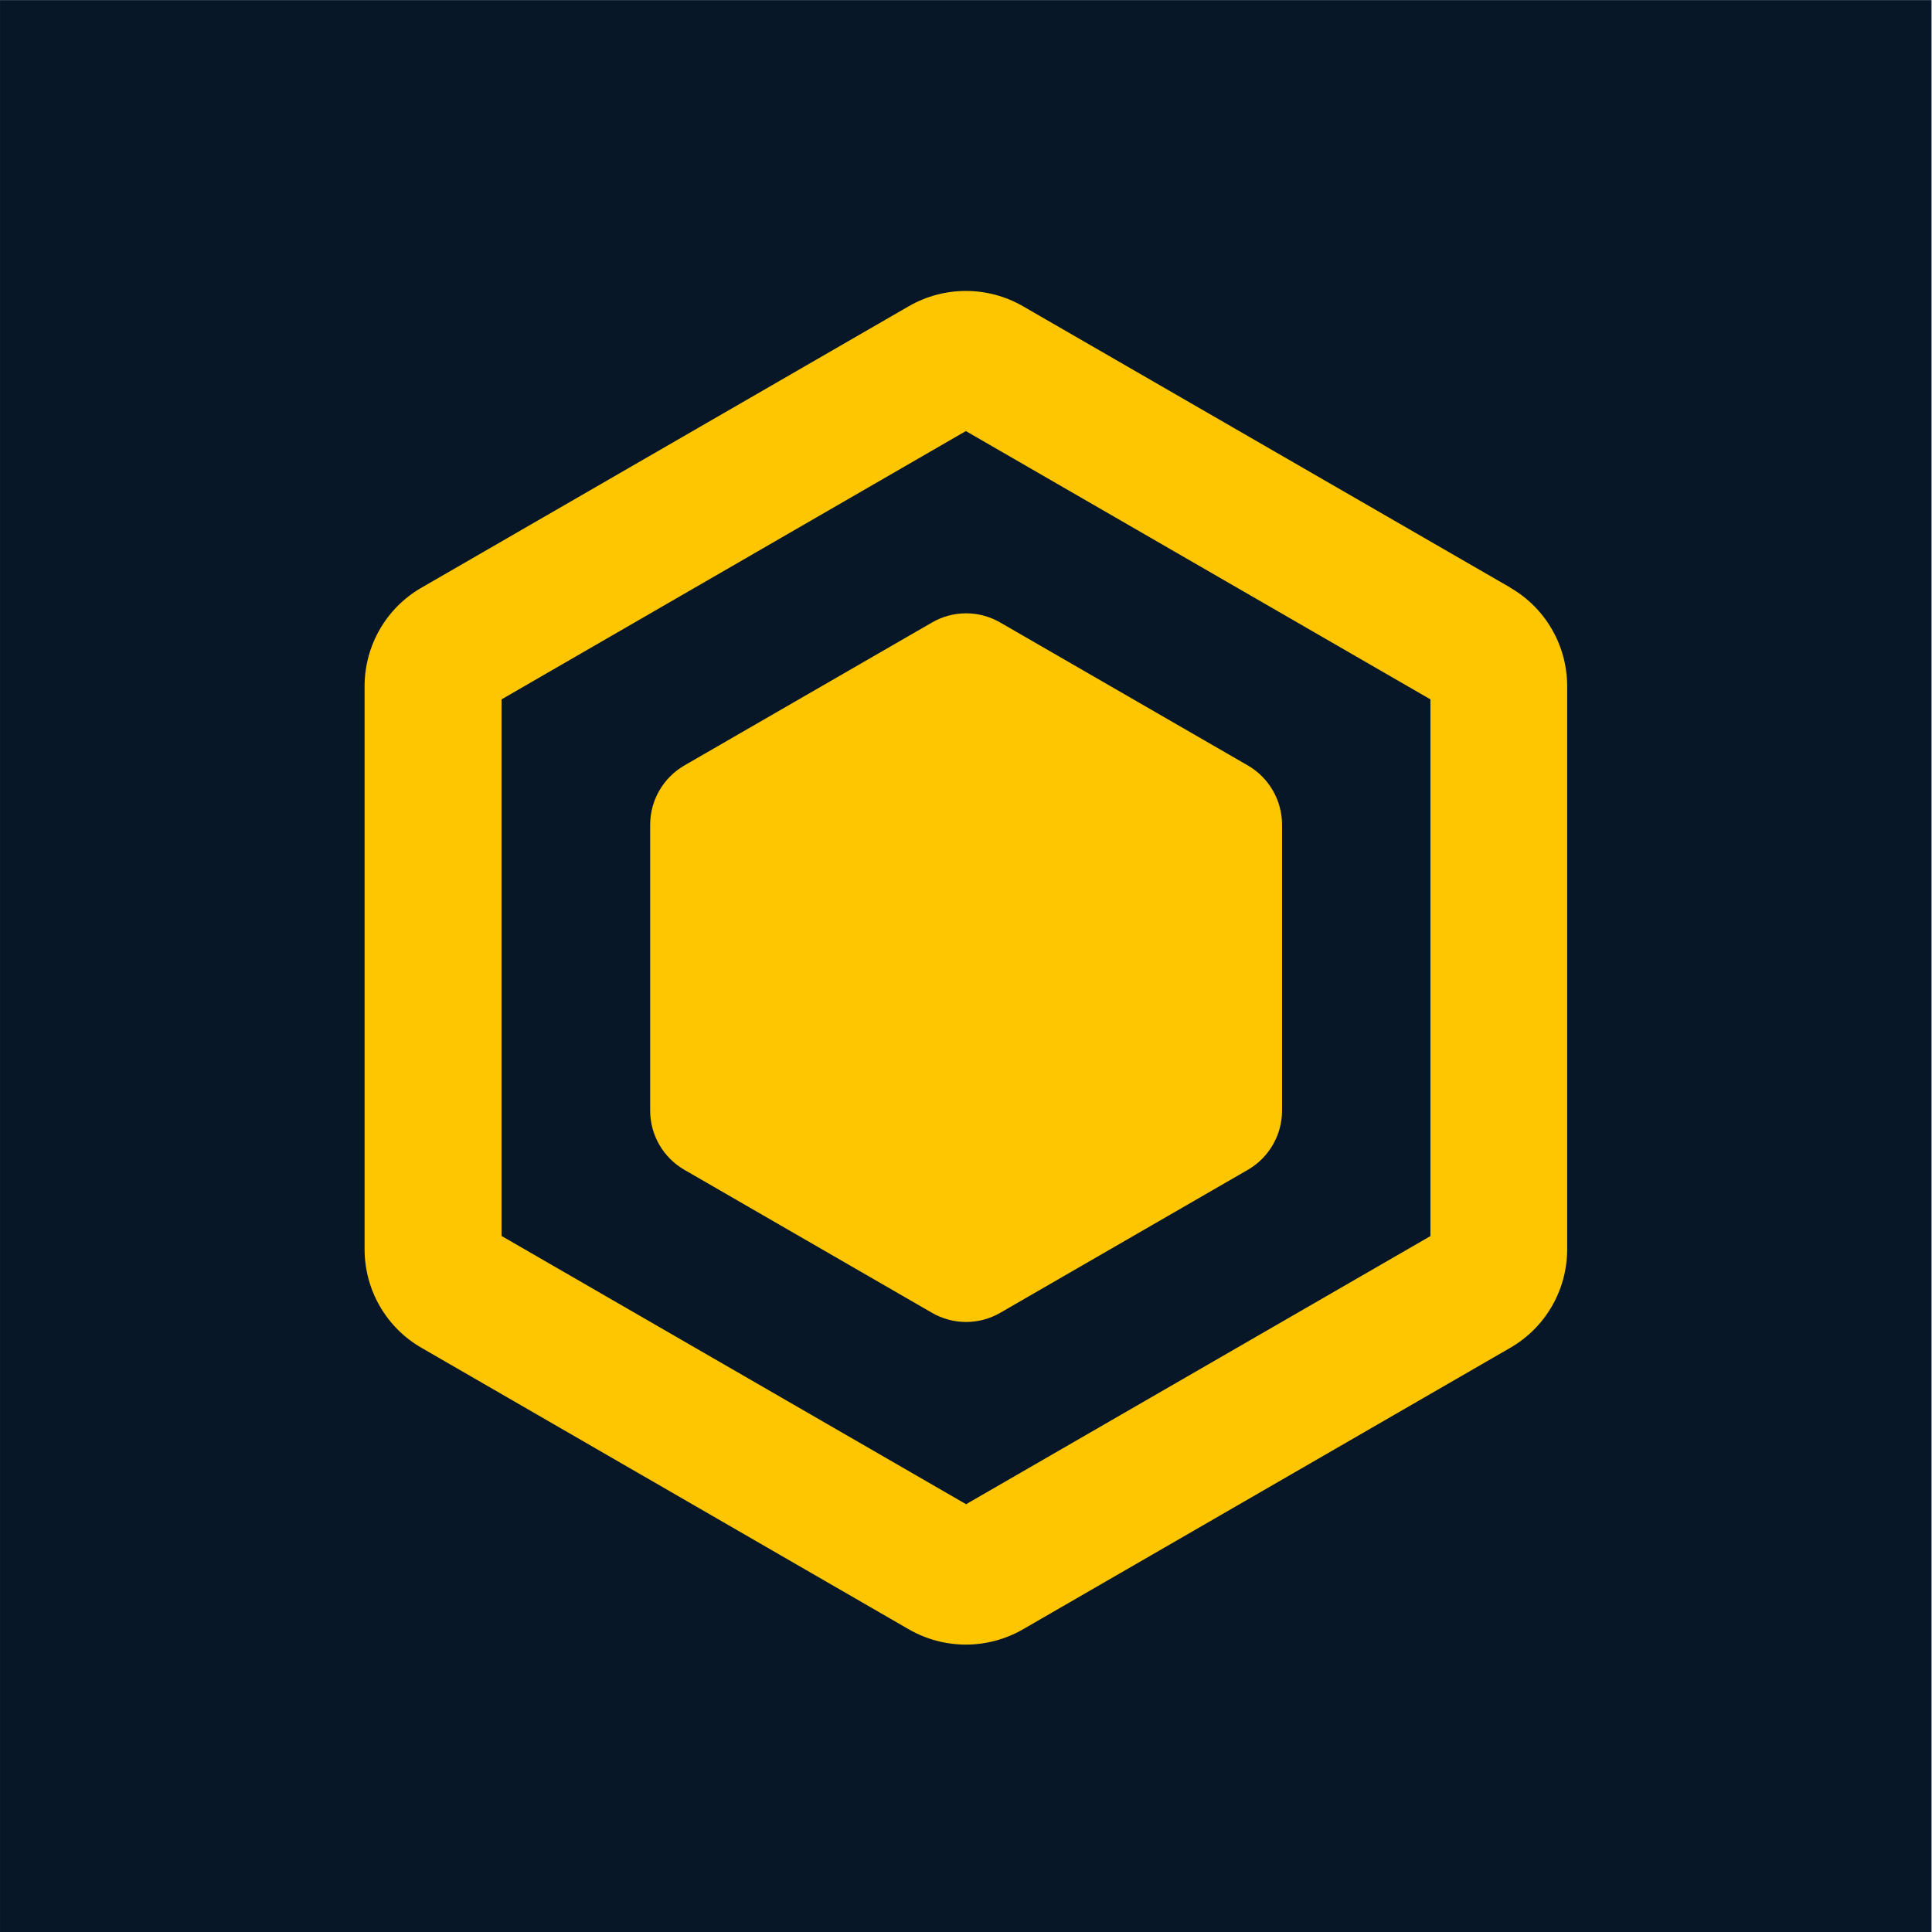
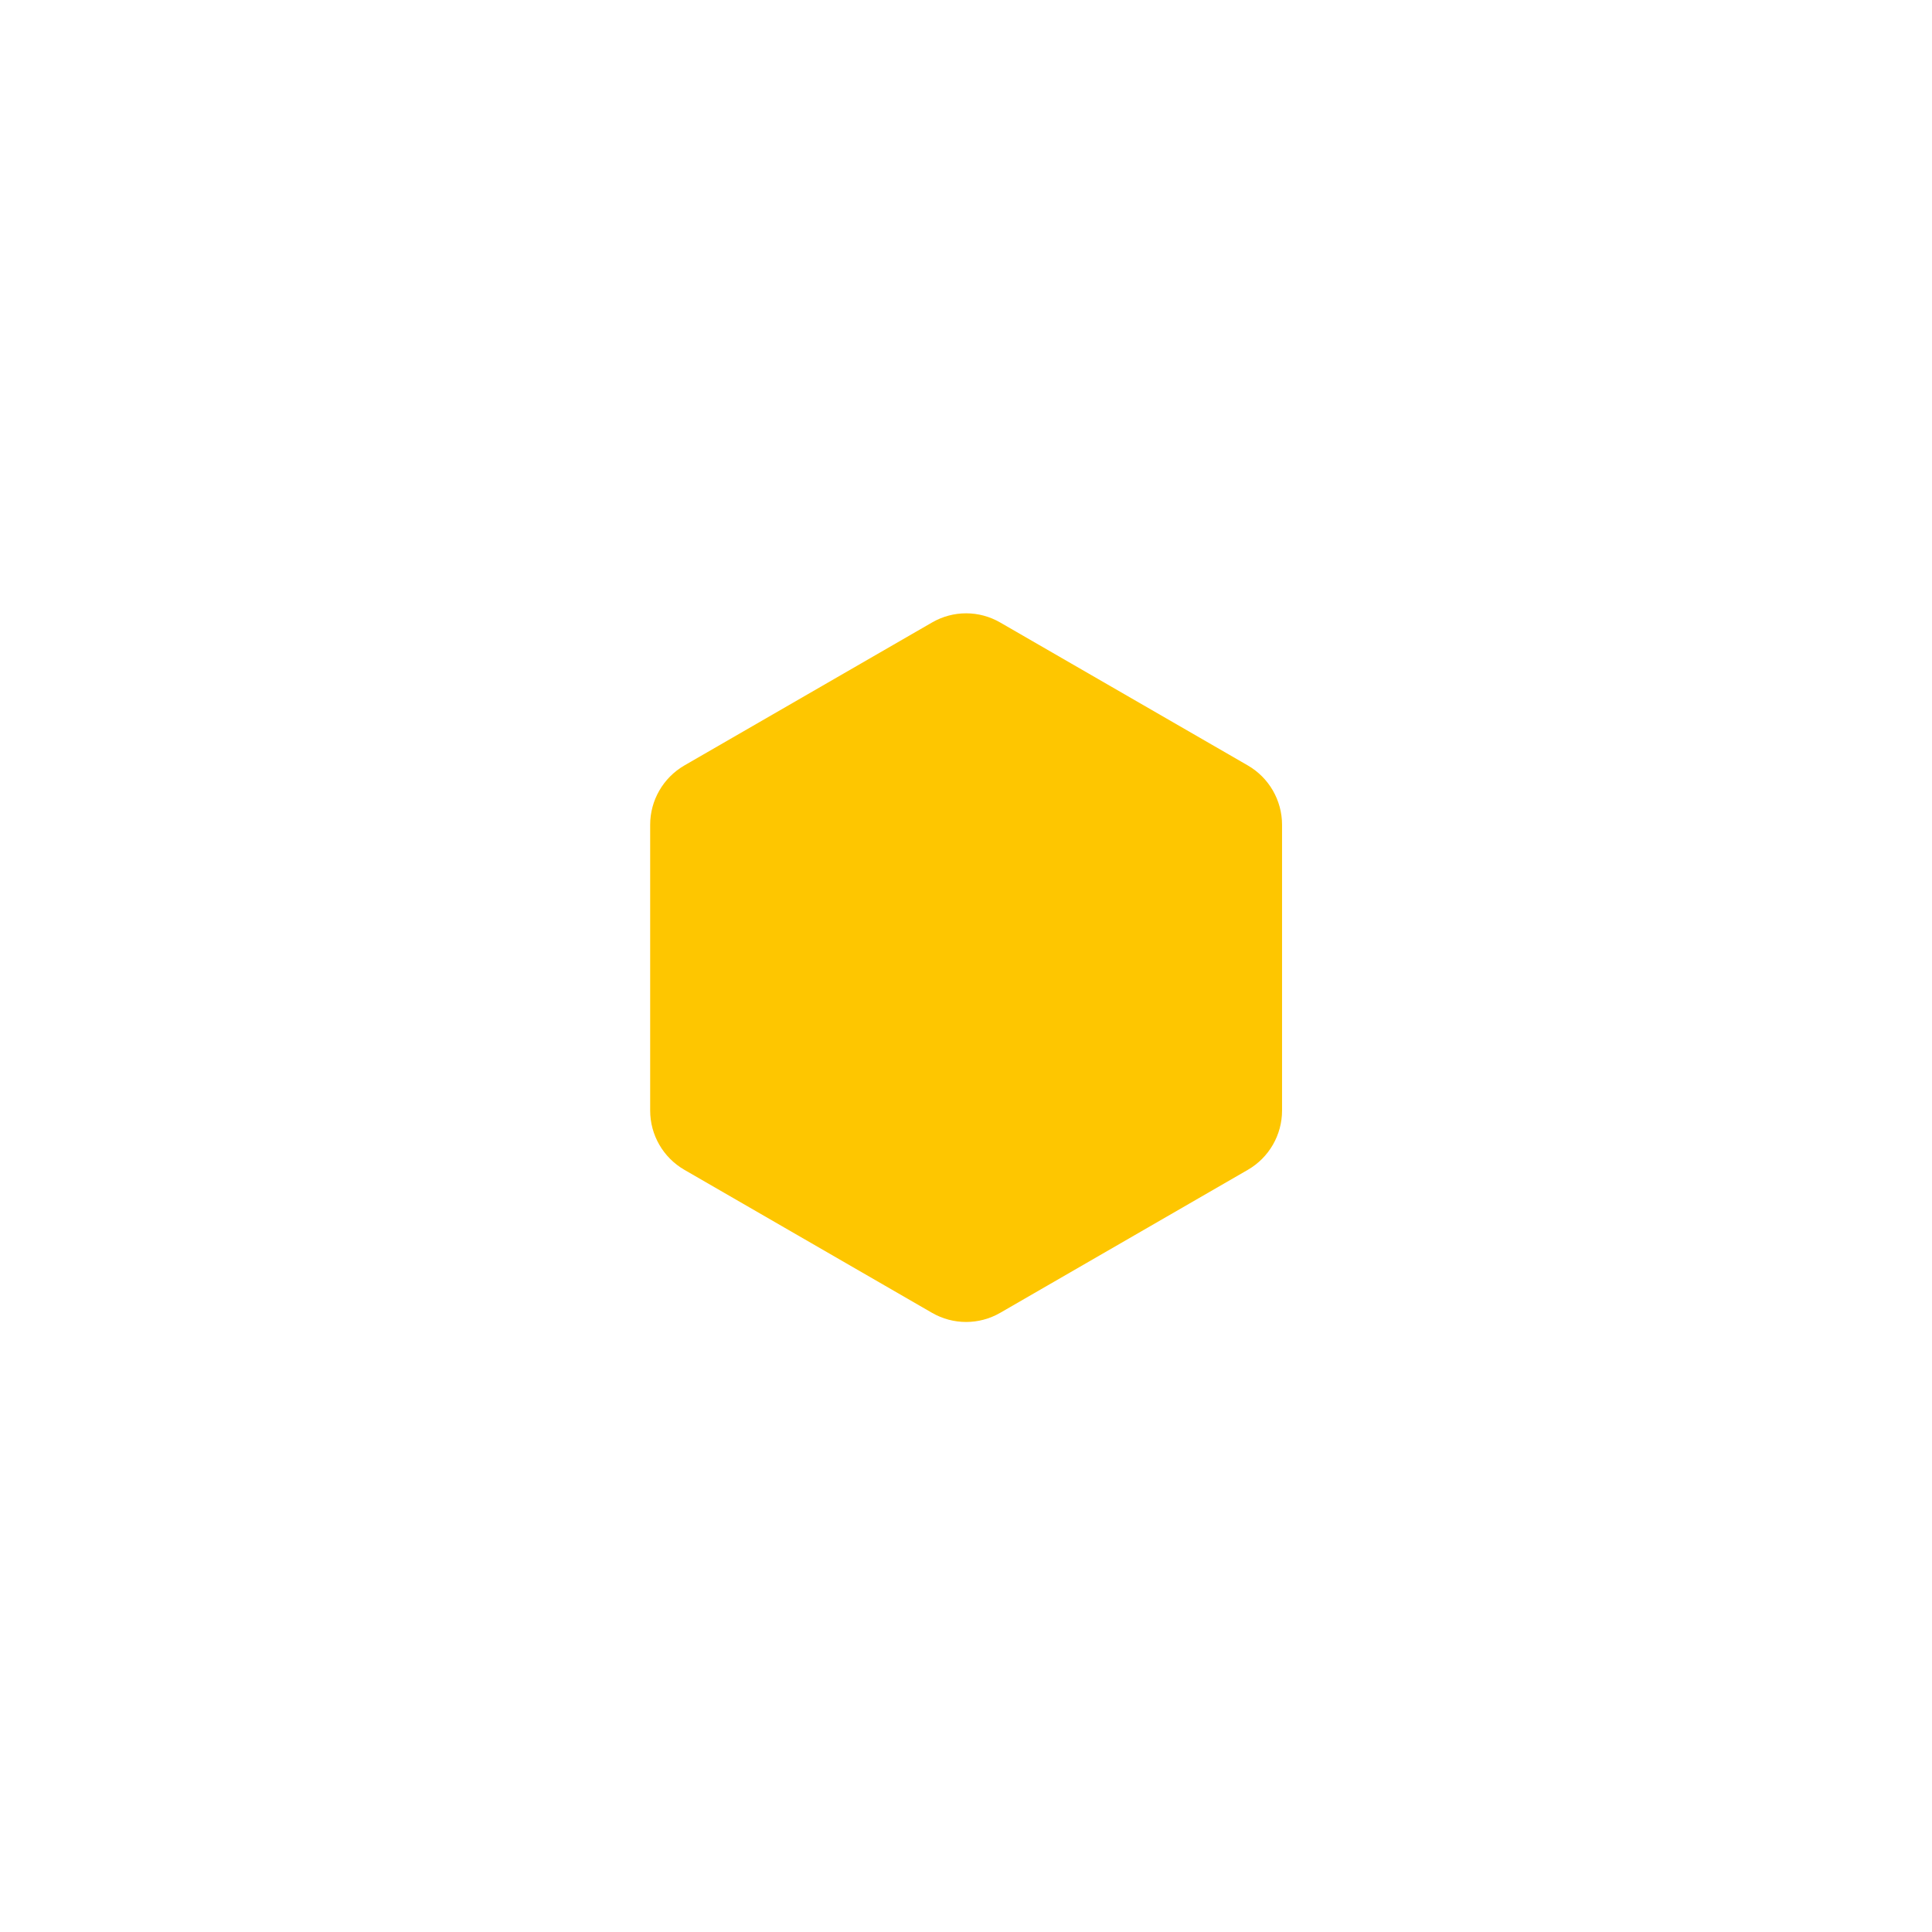
<svg xmlns="http://www.w3.org/2000/svg" width="100%" height="100%" viewBox="0 0 64 64" version="1.1" xml:space="preserve" style="fill-rule:evenodd;clip-rule:evenodd;stroke-linejoin:round;stroke-miterlimit:2;">
  <g transform="matrix(0.997,0,0,0.997,0.165,9.49023e-06)">
-     <rect x="-0.165" y="0.003" width="64.176" height="64.211" style="fill:rgb(8,23,39);" />
-   </g>
+     </g>
  <g transform="matrix(1.511,0,0,1.511,-12.614,-18.287)">
    <g transform="matrix(1,0,0,1,16.058,18.48)">
-       <path d="M25.404,6.506L14.715,0.335C13.94,-0.11 12.991,-0.11 12.216,0.335L1.532,6.506C0.757,6.951 0.283,7.776 0.283,8.67L0.283,21.008C0.283,21.903 0.757,22.727 1.532,23.172L12.216,29.344C12.991,29.789 13.94,29.789 14.715,29.344L25.399,23.172C26.173,22.727 26.648,21.903 26.648,21.008L26.648,8.67C26.648,7.776 26.173,6.951 25.399,6.506L25.404,6.506ZM23.655,20.719L13.47,26.6L3.286,20.719L3.286,8.955L13.465,3.073L23.65,8.955L23.65,20.719L23.655,20.719Z" style="fill:rgb(254,198,0);fill-rule:nonzero;" />
-     </g>
+       </g>
    <g transform="matrix(1,0,0,1,16.058,18.48)">
      <path d="M7.294,10.404C6.829,10.674 6.544,11.169 6.544,11.704L6.544,17.97C6.544,18.505 6.829,19 7.294,19.269L12.721,22.403C13.186,22.672 13.755,22.672 14.22,22.403L19.647,19.269C20.112,19 20.397,18.505 20.397,17.97L20.397,11.704C20.397,11.169 20.112,10.674 19.647,10.404L14.22,7.271C13.755,7.001 13.186,7.001 12.721,7.271L7.294,10.404Z" style="fill:rgb(254,198,0);fill-rule:nonzero;" />
    </g>
  </g>
</svg>